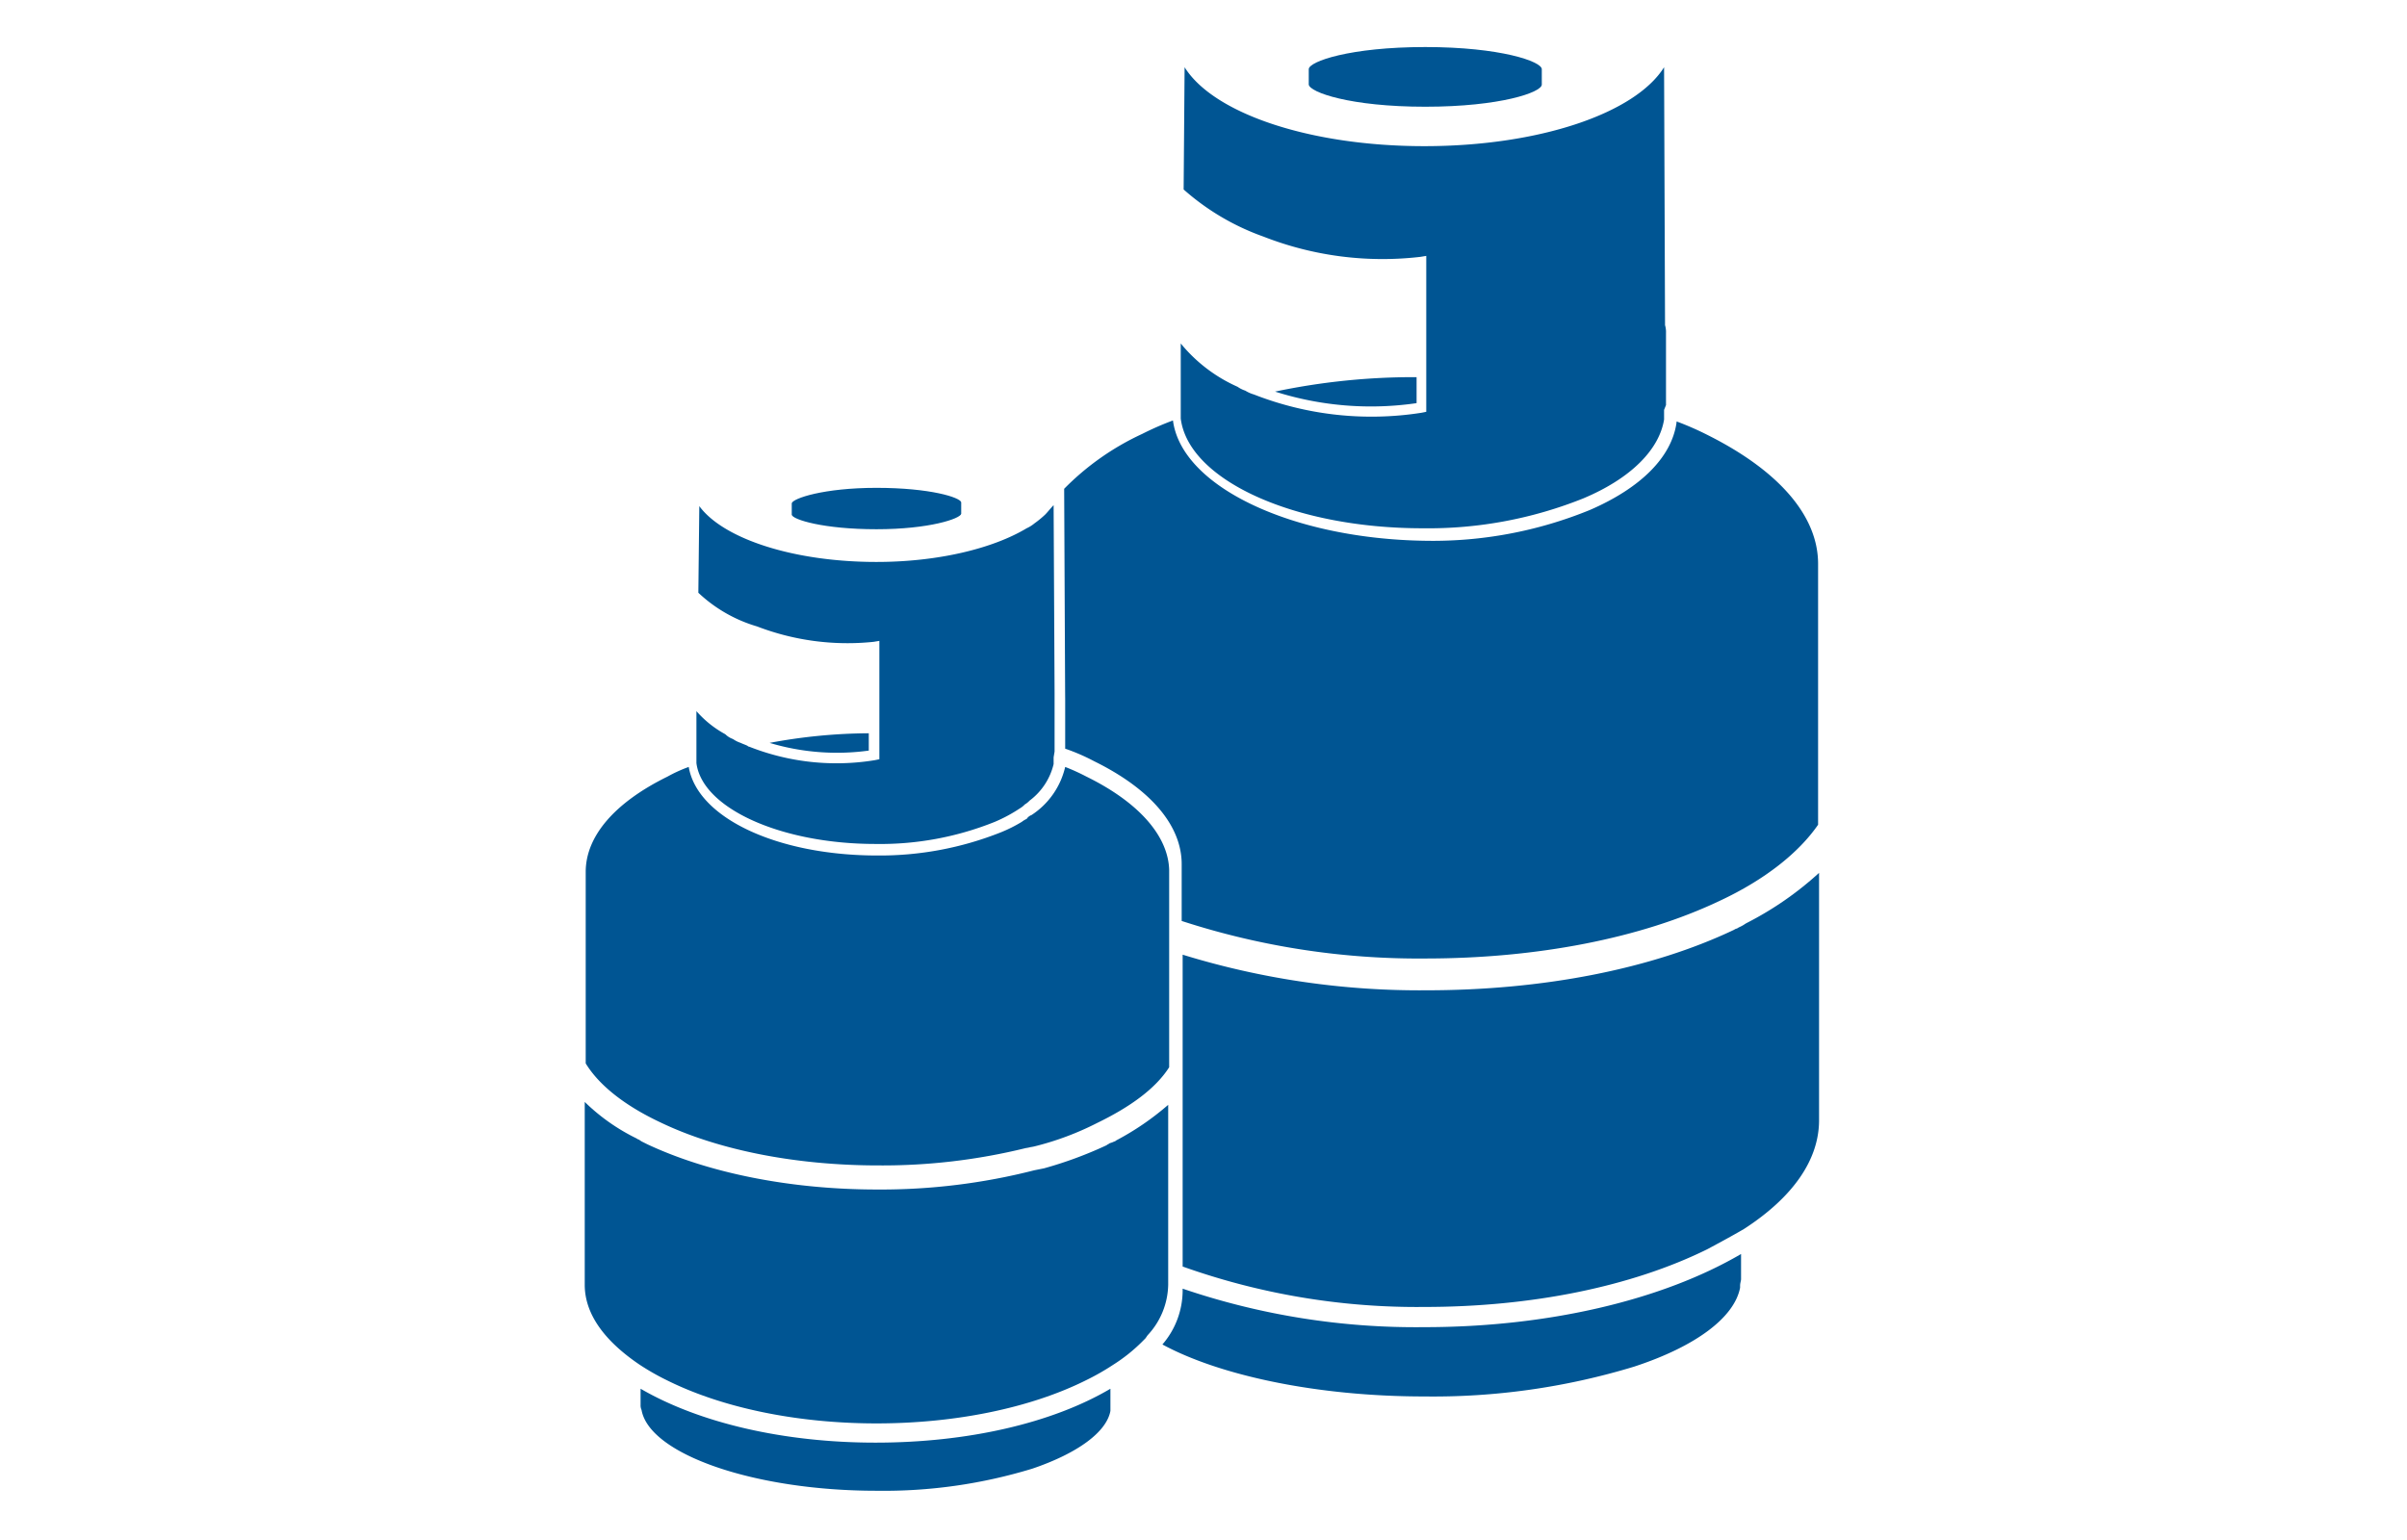
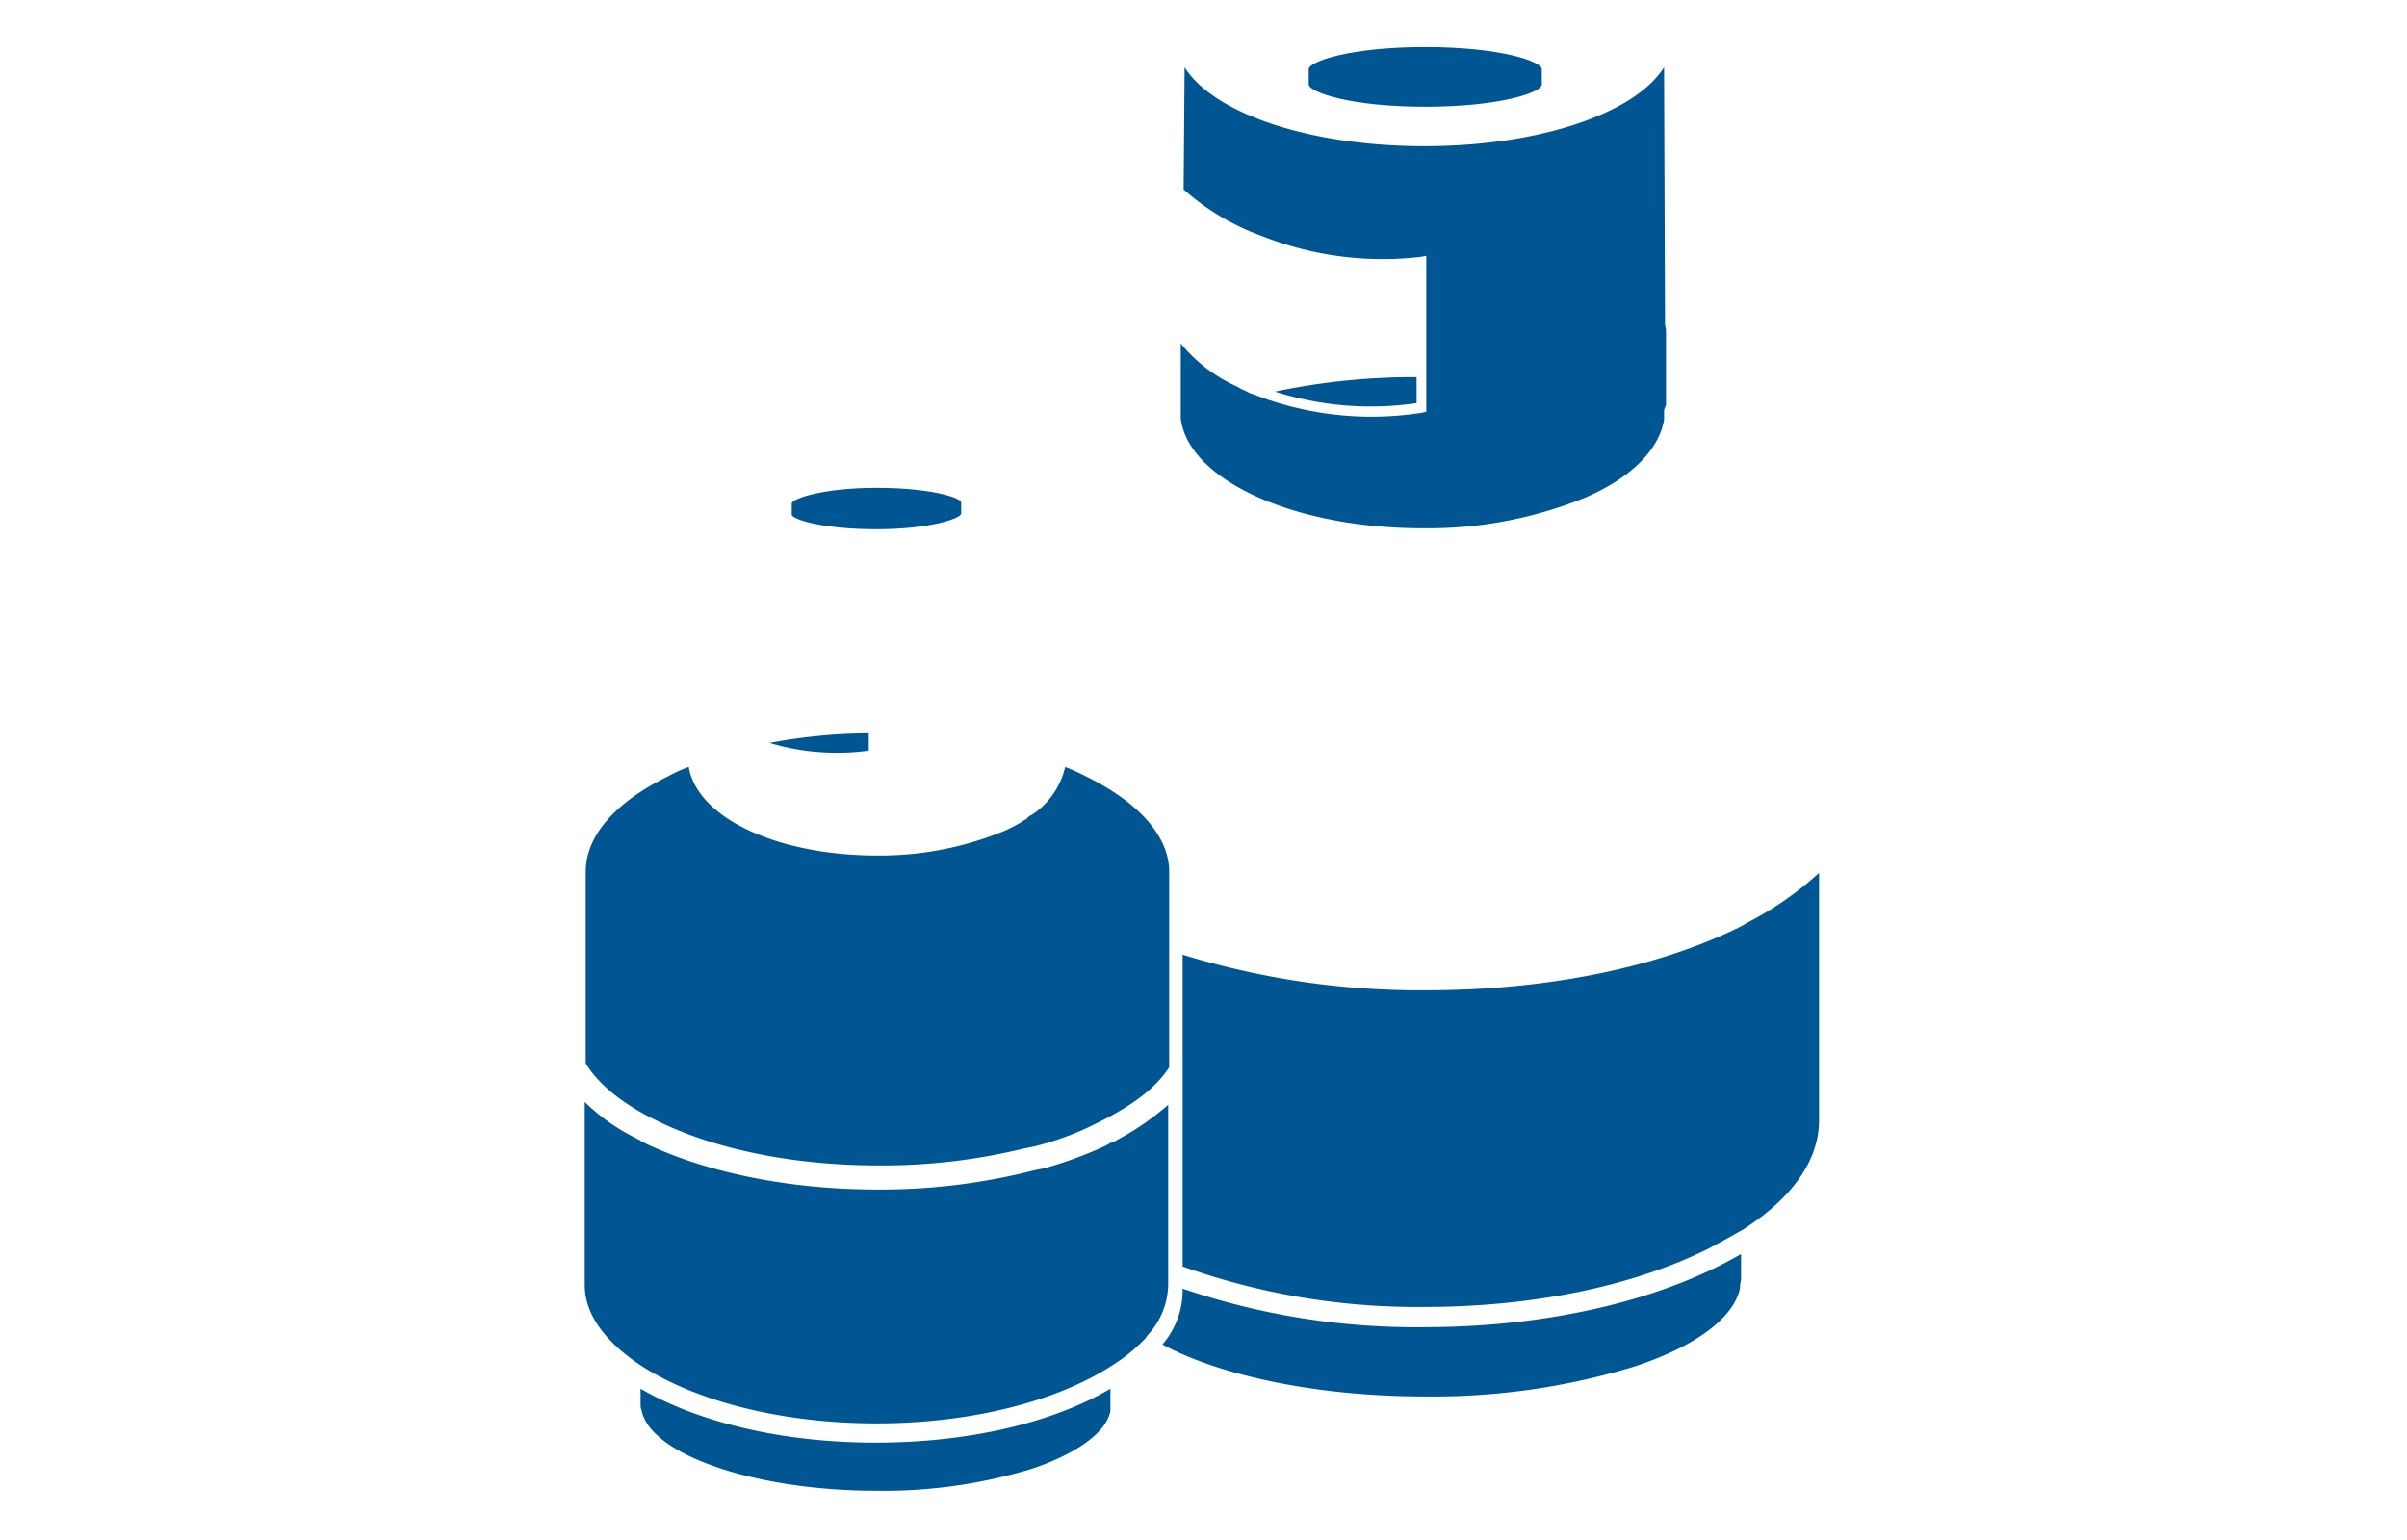
<svg xmlns="http://www.w3.org/2000/svg" width="250" height="160" viewBox="0 0 250 160">
  <rect x="0" y="0" width="250" height="160" fill="#808080" stroke="none" />
  <defs>
    <clipPath id="b">
      <rect width="250" height="160" />
    </clipPath>
  </defs>
  <g id="a" clip-path="url(#b)">
    <rect width="250" height="160" fill="#fff" />
    <g transform="translate(60.735 4.887)">
      <path d="M2383.17,35.48c5.9,3.2,16,5.4,27.2,5.4a71.655,71.655,0,0,0,21.8-3.1c6.4-2.1,10.4-5.1,11-8.2v-.2c0-.3.1-.5.1-.7v-2.6c-8.2,4.8-20.1,7.6-32.9,7.6a75.087,75.087,0,0,1-25.1-4v.3A8.619,8.619,0,0,1,2383.17,35.48Z" transform="translate(-2323.172 99.319)" fill="#005593" />
-       <path d="M2381.23,37.758v5.1a20.785,20.785,0,0,1,3,1.3c5.9,2.9,9.1,6.7,9.1,10.7v5.9a79.491,79.491,0,0,0,25.3,3.9c11.6,0,22.405-2.1,30.6-6,4.7-2.2,8.2-5,10.2-7.9v-27.1c0-5-4.1-9.7-11.5-13.4a30.987,30.987,0,0,0-3.2-1.4v.1c-.5,3.6-3.7,6.8-9,9.1a43.116,43.116,0,0,1-17.106,3.2c-13.8-.2-25.3-5.6-26.2-12.5a30.81,30.81,0,0,0-3.2,1.4,27.56,27.56,0,0,0-8.1,5.7l.1,21.2Z" transform="translate(-2331.331 30.039)" fill="#005593" />
      <path d="M2400.209,10.559v-2.7a69.763,69.763,0,0,0-14.7,1.5A32.862,32.862,0,0,0,2400.209,10.559Z" transform="translate(-2313.812 26.439)" fill="#005593" />
      <path d="M2383.59,40.959v18.1a72.542,72.542,0,0,0,25.1,4.2c11.105,0,21.5-2.1,29.4-6,1.3-.7,2.6-1.4,3.8-2.1,5.1-3.3,7.8-7.2,7.8-11.3V18.16a34.1,34.1,0,0,1-7.5,5.2c-.2.1-.3.2-.5.3l-.4.2c-.1.1-.3.1-.4.2-8.6,4.1-19.9,6.3-32,6.3a83.523,83.523,0,0,1-25.3-3.7v14.3Z" transform="translate(-2321.491 67.641)" fill="#005593" />
      <path d="M2433.954,36.517v-7.5a2.488,2.488,0,0,0-.1-.8v-.1l-.1-26.7c-3,4.8-13,8.2-24.9,8.2s-21.9-3.4-24.9-8.2l-.1,12.7a25.189,25.189,0,0,0,8.3,4.9,33.929,33.929,0,0,0,16.3,2.1l.6-.1v16.2l-.5.1a33.493,33.493,0,0,1-17.4-1.9,3.583,3.583,0,0,1-.9-.4,3.022,3.022,0,0,1-.8-.4,16.025,16.025,0,0,1-5.9-4.5v7.8c.8,6.4,11.8,11.4,25.1,11.4a43.245,43.245,0,0,0,16.7-3.1c5-2.1,7.9-5.1,8.4-8.2v-1Z" transform="translate(-2321.652 0.681)" fill="#005593" />
      <path d="M2398.308,7.2c7.805,0,12.105-1.5,12.105-2.3V3.3c0-.8-4.3-2.3-12.105-2.3s-12.1,1.5-12.1,2.3V4.9C2386.31,5.7,2390.51,7.2,2398.308,7.2Z" transform="translate(-2311.011 -0.999)" fill="#005593" />
      <path d="M2396.828,39.479a52.76,52.76,0,0,0,16.2-2.3c4.7-1.6,7.7-3.8,8.1-6v-2.3c-6.1,3.6-14.9,5.6-24.4,5.6-9.4,0-18.2-2-24.4-5.6v1.7a1.091,1.091,0,0,0,.1.5C2373.229,35.68,2384.129,39.479,2396.828,39.479Z" transform="translate(-2366.53 110.518)" fill="#005593" />
      <path d="M2385.31,17.059v-1.8a57.1,57.1,0,0,0-10.3,1A24.327,24.327,0,0,0,2385.31,17.059Z" transform="translate(-2355.81 56.037)" fill="#005593" />
      <path d="M2423.188,16.959a21.4,21.4,0,0,0-2.2-1,8.168,8.168,0,0,1-3.5,5,.993.993,0,0,0-.5.4,2.2,2.2,0,0,0-.5.3,15.036,15.036,0,0,1-2.2,1.1,33.958,33.958,0,0,1-12.8,2.4c-10.4,0-18.7-3.9-19.6-9.2a14.71,14.71,0,0,0-2.2,1c-5.5,2.7-8.5,6.2-8.5,9.9v19.9c1.4,2.3,4.1,4.4,7.7,6.1,6,2.9,14.1,4.5,22.7,4.5a62.322,62.322,0,0,0,15.3-1.8,4.37,4.37,0,0,0,.5-.1,4.325,4.325,0,0,0,.5-.1,30.329,30.329,0,0,0,6.4-2.4c3.5-1.7,6.1-3.6,7.5-5.8v-20.5C2431.688,23.159,2428.688,19.659,2423.188,16.959Z" transform="translate(-2371.089 58.837)" fill="#005593" />
      <path d="M2431.768,40.619V23.22a28.356,28.356,0,0,1-5.4,3.7h0c-.1.1-.2.1-.4.2l-.3.1c-.1.1-.2.1-.3.2a41.607,41.607,0,0,1-6.5,2.4,1086.865,1086.865,0,0,1-1,.2,64.4,64.4,0,0,1-16.3,2c-9,0-17.5-1.7-23.9-4.7l-.6-.3-.3-.2a.349.349,0,0,1-.2-.1,20.662,20.662,0,0,1-5.4-3.8v19c0,3,2,5.8,5.7,8.3a25.346,25.346,0,0,0,2.8,1.6c5.8,2.9,13.6,4.5,21.8,4.5s16-1.6,21.8-4.5a25.463,25.463,0,0,0,2.8-1.6,17.248,17.248,0,0,0,2.9-2.3l.4-.4c.1-.1.2-.3.3-.4a7.882,7.882,0,0,0,2.1-5.2v-1.3Z" transform="translate(-2371.17 86.679)" fill="#005593" />
-       <path d="M2410.688,36.118v-6.1l-.1-19.5c-.3.3-.6.7-.9,1a10.541,10.541,0,0,1-1.1.9,3.531,3.531,0,0,1-.8.5c-3.5,2.1-9.2,3.5-15.6,3.5-8.6,0-15.9-2.4-18.4-5.8l-.1,9a15.074,15.074,0,0,0,6.1,3.5,26.2,26.2,0,0,0,12.1,1.6l.6-.1v12.3l-.5.1a24.671,24.671,0,0,1-13-1.4.31.31,0,0,1-.2-.1c-.2-.1-.5-.2-.7-.3a3.011,3.011,0,0,1-.8-.4,2.17,2.17,0,0,1-.8-.5,10.876,10.876,0,0,1-3-2.4v5.4c.6,4.7,8.8,8.4,18.6,8.4a31.878,31.878,0,0,0,12.4-2.3,15.882,15.882,0,0,0,2.6-1.4,2.19,2.19,0,0,0,.5-.4,2.166,2.166,0,0,0,.5-.4,6.661,6.661,0,0,0,2.5-3.8v-.1h0v-.6Z" transform="translate(-2361.89 37.079)" fill="#005593" />
      <path d="M2384.269,14.459c5.5,0,8.7-1.1,8.8-1.6v-1.2c-.1-.5-3.2-1.5-8.8-1.5-5.5,0-8.7,1.1-8.8,1.6v1.2C2375.57,13.459,2378.769,14.459,2384.269,14.459Z" transform="translate(-2353.97 35.639)" fill="#005593" />
    </g>
  </g>
</svg>